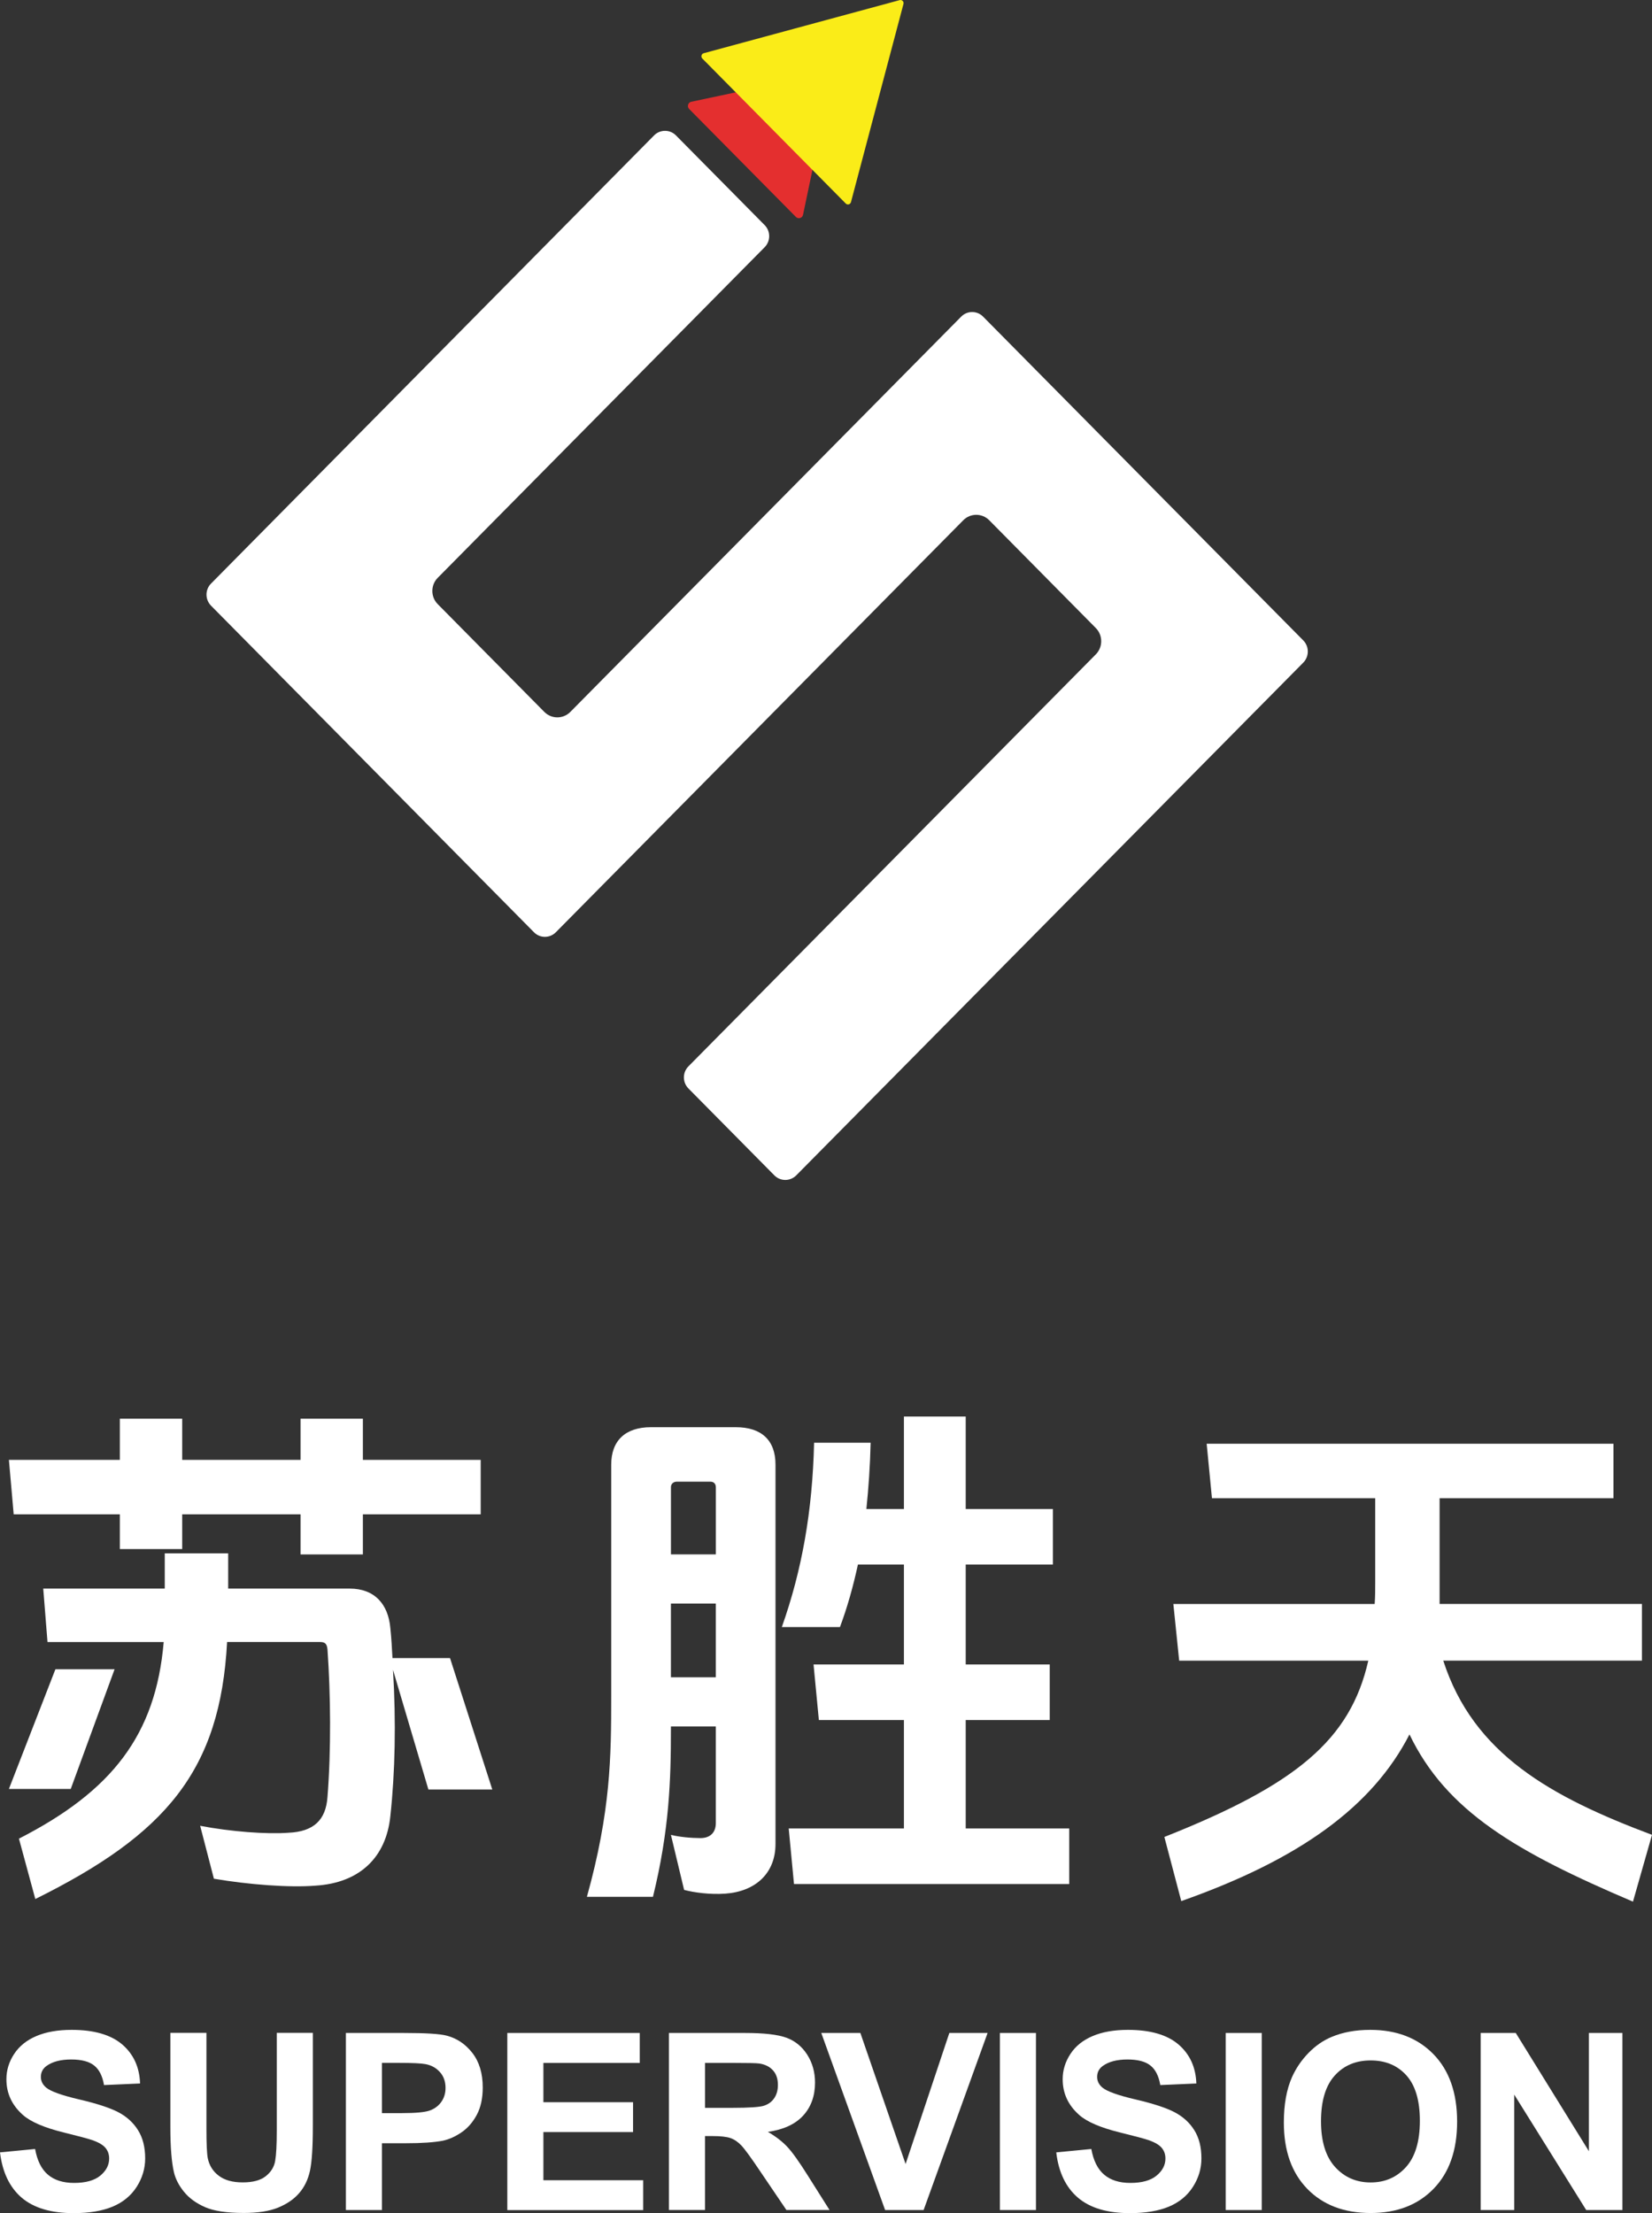
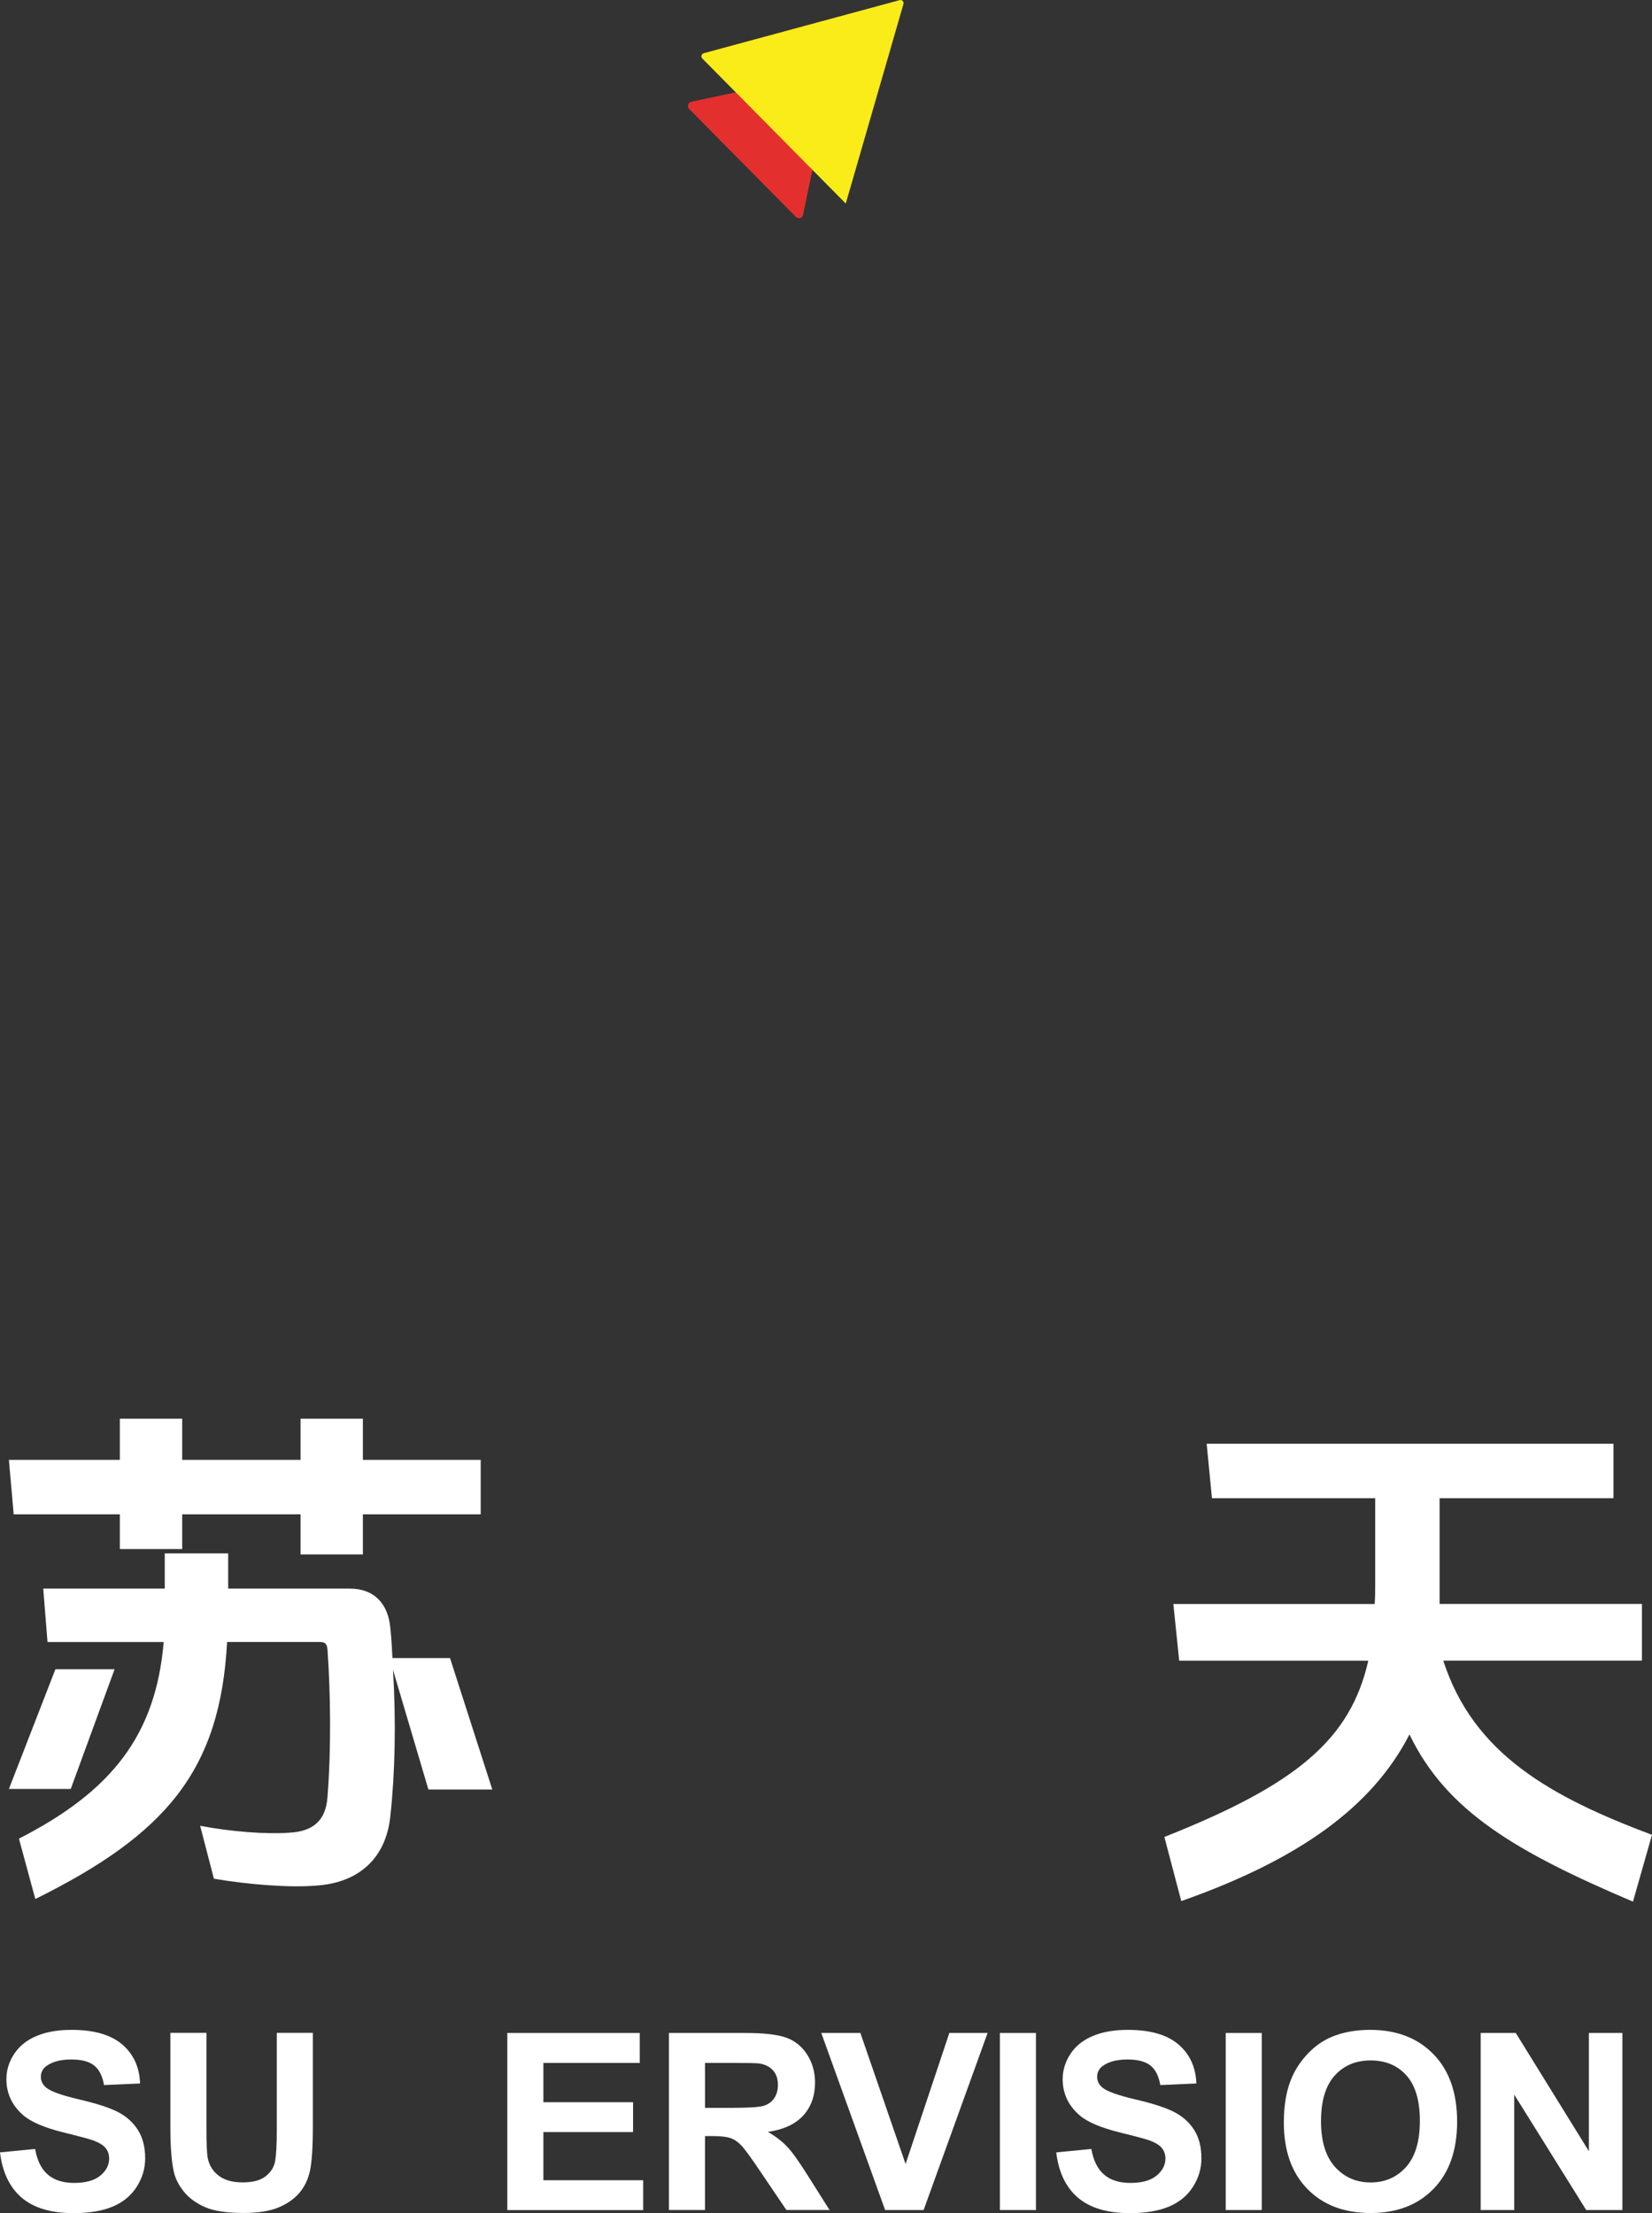
<svg xmlns="http://www.w3.org/2000/svg" width="56" height="75" viewBox="0 0 56 75" fill="none">
  <rect x="0" y="0" width="56" height="75" fill="#333333" stroke="none" />
  <path d="M28.014 2.478L23.427 3.45C23.319 3.48 23.283 3.615 23.362 3.694L26.979 7.351C27.057 7.43 27.192 7.394 27.22 7.286L28.191 2.657C28.22 2.548 28.121 2.449 28.014 2.478Z" fill="#E42F2F" />
-   <path d="M30.498 0.004L23.854 1.804C23.776 1.825 23.751 1.924 23.806 1.982L28.67 6.898C28.727 6.956 28.825 6.929 28.846 6.85L30.626 0.134C30.647 0.055 30.576 -0.017 30.498 0.004Z" fill="#FAEC18" />
-   <path d="M44.179 21.703L36.368 13.806L33.324 10.729C33.12 10.523 32.789 10.523 32.584 10.729L19.333 24.126C19.09 24.372 18.695 24.372 18.452 24.126L14.838 20.473C14.595 20.227 14.595 19.827 14.838 19.582L25.921 8.377C26.125 8.171 26.125 7.836 25.921 7.629L22.913 4.588C22.709 4.382 22.378 4.382 22.173 4.588L7.153 19.777C6.949 19.983 6.949 20.317 7.153 20.525L15.057 28.516L18.102 31.594C18.305 31.8 18.636 31.8 18.841 31.594L32.653 17.631C32.895 17.385 33.291 17.385 33.534 17.631L37.147 21.284C37.39 21.53 37.39 21.929 37.147 22.175L23.336 36.138C23.132 36.344 23.132 36.679 23.336 36.886L26.25 39.832C26.454 40.038 26.785 40.038 26.991 39.832L44.181 22.453C44.383 22.244 44.383 21.91 44.179 21.703Z" fill="white" />
+   <path d="M30.498 0.004L23.854 1.804C23.776 1.825 23.751 1.924 23.806 1.982L28.67 6.898L30.626 0.134C30.647 0.055 30.576 -0.017 30.498 0.004Z" fill="#FAEC18" />
  <path d="M12.301 52.677H10.188V51.318H6.176V52.495H4.063V51.318H0.464L0.302 49.472H4.063V48.078H6.176V49.472H10.188V48.078H12.301V49.472H16.295V51.318H12.301V52.677ZM0.302 60.625L1.878 56.569H3.884L2.398 60.625H0.302ZM13.232 61.548C13.089 62.942 12.194 63.812 10.69 63.902C9.812 63.974 8.415 63.866 7.251 63.667L6.785 61.874C7.824 62.073 9.042 62.164 9.776 62.109C10.636 62.073 11.047 61.675 11.101 60.896C11.227 59.321 11.209 57.401 11.101 55.899C11.083 55.718 11.03 55.645 10.85 55.645H7.698C7.466 60.008 5.621 62.163 1.197 64.355L0.642 62.309C3.794 60.698 5.28 58.797 5.549 55.646H1.61L1.466 53.835H5.585V52.64H7.735V53.835H11.854C12.696 53.835 13.161 54.36 13.232 55.175C13.269 55.519 13.286 55.845 13.304 56.19H15.255L16.688 60.644H14.522L13.322 56.588C13.429 58.344 13.393 60.064 13.232 61.548Z" fill="white" />
-   <path d="M22.743 58.506V58.596C22.743 60.334 22.689 62.018 22.134 64.281H19.895C20.701 61.384 20.719 59.538 20.719 57.491V49.633C20.719 48.819 21.202 48.366 22.062 48.366H24.945C25.805 48.366 26.288 48.8 26.288 49.633V62.489C26.288 63.485 25.607 64.1 24.587 64.173C24.067 64.209 23.53 64.136 23.19 64.046L22.743 62.181C23.03 62.254 23.441 62.29 23.745 62.29C24.085 62.29 24.265 62.091 24.265 61.783V58.506H22.743ZM24.265 50.394C24.265 50.285 24.194 50.212 24.086 50.212H22.94C22.833 50.212 22.744 50.284 22.744 50.394V52.676H24.266V50.394H24.265ZM24.265 54.342H22.743V56.84H24.265V54.342ZM36.245 61.964V63.847H26.915L26.736 61.964H30.641V58.289H27.758L27.578 56.406H30.641V53.02H29.082C28.921 53.762 28.724 54.468 28.473 55.138H26.503C27.184 53.218 27.542 51.209 27.596 48.892H29.513C29.495 49.67 29.442 50.431 29.369 51.137H30.641V48.004H32.736V51.137H35.691V53.02H32.736V56.406H35.584V58.289H32.736V61.964H36.245Z" fill="white" />
  <path d="M56 62.18L55.355 64.444C51.397 62.759 49.033 61.384 47.779 58.777C46.526 61.22 44.055 63.013 40.043 64.425L39.47 62.252C43.947 60.478 45.774 58.957 46.383 56.277H39.972L39.775 54.357H46.599C46.617 54.122 46.617 53.868 46.617 53.615V50.772H41.083L40.904 48.926H54.693V50.772H48.8V54.049V54.356H55.659V56.276H48.924C49.947 59.446 52.579 60.895 56 62.18Z" fill="white" />
  <path d="M0 72.941L1.19 72.826C1.261 73.221 1.406 73.512 1.625 73.697C1.844 73.883 2.14 73.976 2.511 73.976C2.904 73.976 3.202 73.893 3.401 73.728C3.6 73.563 3.7 73.371 3.7 73.149C3.7 73.007 3.658 72.887 3.574 72.787C3.49 72.687 3.343 72.601 3.134 72.527C2.99 72.478 2.664 72.39 2.155 72.265C1.499 72.103 1.04 71.906 0.775 71.671C0.403 71.341 0.217 70.939 0.217 70.463C0.217 70.158 0.304 69.872 0.479 69.606C0.655 69.339 0.906 69.137 1.235 68.998C1.565 68.859 1.961 68.789 2.427 68.789C3.187 68.789 3.759 68.955 4.144 69.284C4.528 69.614 4.729 70.055 4.748 70.606L3.526 70.66C3.474 70.352 3.361 70.13 3.189 69.995C3.017 69.859 2.759 69.793 2.414 69.793C2.059 69.793 1.781 69.865 1.58 70.01C1.45 70.102 1.385 70.227 1.385 70.383C1.385 70.525 1.446 70.646 1.567 70.747C1.721 70.875 2.095 71.009 2.69 71.148C3.286 71.287 3.725 71.431 4.011 71.58C4.297 71.73 4.519 71.933 4.679 72.189C4.841 72.447 4.921 72.766 4.921 73.145C4.921 73.489 4.824 73.811 4.632 74.111C4.439 74.411 4.166 74.634 3.814 74.781C3.461 74.927 3.022 75 2.496 75C1.731 75 1.143 74.825 0.732 74.474C0.325 74.123 0.081 73.612 0 72.941Z" fill="white" />
  <path d="M5.775 68.891H6.998V72.141C6.998 72.656 7.013 72.991 7.044 73.143C7.096 73.389 7.22 73.586 7.418 73.734C7.614 73.883 7.883 73.958 8.226 73.958C8.572 73.958 8.834 73.888 9.01 73.747C9.187 73.606 9.293 73.434 9.328 73.229C9.364 73.025 9.382 72.684 9.382 72.21V68.891H10.605V72.043C10.605 72.763 10.572 73.272 10.506 73.57C10.44 73.868 10.318 74.118 10.14 74.323C9.963 74.528 9.724 74.691 9.428 74.812C9.13 74.934 8.742 74.994 8.263 74.994C7.685 74.994 7.246 74.927 6.947 74.795C6.648 74.663 6.412 74.491 6.239 74.279C6.066 74.067 5.951 73.846 5.896 73.614C5.816 73.27 5.775 72.763 5.775 72.091V68.891Z" fill="white" />
-   <path d="M11.725 74.895V68.894H13.687C14.43 68.894 14.915 68.925 15.141 68.985C15.488 69.075 15.779 69.271 16.013 69.572C16.247 69.874 16.364 70.263 16.364 70.74C16.364 71.108 16.297 71.418 16.162 71.669C16.027 71.921 15.855 72.118 15.647 72.26C15.439 72.403 15.228 72.498 15.014 72.545C14.721 72.602 14.299 72.631 13.745 72.631H12.948V74.895H11.725ZM12.948 69.909V71.611H13.617C14.098 71.611 14.42 71.58 14.583 71.517C14.746 71.454 14.873 71.356 14.965 71.222C15.057 71.089 15.103 70.933 15.103 70.756C15.103 70.538 15.038 70.357 14.908 70.215C14.779 70.073 14.615 69.984 14.417 69.949C14.272 69.922 13.978 69.908 13.537 69.908H12.948V69.909Z" fill="white" />
  <path d="M17.197 74.895V68.894H21.687V69.91H18.42V71.241H21.46V72.252H18.42V73.885H21.803V74.897H17.197V74.895Z" fill="white" />
  <path d="M22.676 74.895V68.894H25.249C25.897 68.894 26.367 68.948 26.66 69.056C26.953 69.163 27.188 69.356 27.364 69.631C27.539 69.906 27.628 70.222 27.628 70.576C27.628 71.027 27.494 71.399 27.228 71.692C26.961 71.985 26.561 72.17 26.03 72.246C26.294 72.399 26.512 72.567 26.684 72.749C26.857 72.932 27.088 73.257 27.381 73.723L28.12 74.894H26.658L25.773 73.588C25.46 73.121 25.245 72.827 25.129 72.705C25.013 72.584 24.891 72.501 24.761 72.456C24.632 72.411 24.427 72.388 24.146 72.388H23.898V74.894H22.676V74.895ZM23.899 71.432H24.804C25.391 71.432 25.756 71.407 25.903 71.358C26.05 71.308 26.163 71.225 26.245 71.104C26.327 70.984 26.37 70.834 26.37 70.654C26.37 70.452 26.316 70.288 26.206 70.165C26.096 70.041 25.944 69.962 25.746 69.93C25.647 69.915 25.349 69.909 24.854 69.909H23.899V71.432Z" fill="white" />
  <path d="M30.004 74.895L27.84 68.894H29.165L30.698 73.335L32.181 68.894H33.478L31.309 74.895H30.004Z" fill="white" />
  <path d="M33.895 74.895V68.894H35.117V74.895H33.895Z" fill="white" />
  <path d="M35.805 72.941L36.994 72.826C37.065 73.221 37.211 73.512 37.43 73.697C37.649 73.883 37.944 73.976 38.317 73.976C38.71 73.976 39.007 73.893 39.206 73.728C39.406 73.563 39.506 73.371 39.506 73.149C39.506 73.007 39.464 72.887 39.38 72.787C39.296 72.687 39.149 72.601 38.94 72.527C38.796 72.478 38.47 72.39 37.961 72.265C37.305 72.103 36.845 71.906 36.581 71.671C36.209 71.341 36.023 70.939 36.023 70.463C36.023 70.158 36.11 69.872 36.285 69.606C36.459 69.339 36.711 69.137 37.041 68.998C37.369 68.859 37.767 68.789 38.233 68.789C38.993 68.789 39.565 68.955 39.949 69.284C40.333 69.614 40.535 70.055 40.554 70.606L39.332 70.66C39.28 70.352 39.167 70.13 38.995 69.995C38.823 69.859 38.564 69.793 38.22 69.793C37.865 69.793 37.586 69.865 37.385 70.01C37.256 70.102 37.191 70.227 37.191 70.383C37.191 70.525 37.251 70.646 37.373 70.747C37.527 70.875 37.901 71.009 38.496 71.148C39.092 71.287 39.531 71.431 39.816 71.58C40.102 71.73 40.325 71.933 40.485 72.189C40.647 72.447 40.726 72.766 40.726 73.145C40.726 73.489 40.63 73.811 40.437 74.111C40.245 74.411 39.972 74.634 39.62 74.781C39.267 74.927 38.828 75 38.302 75C37.536 75 36.949 74.825 36.538 74.474C36.129 74.123 35.884 73.612 35.805 72.941Z" fill="white" />
  <path d="M41.549 74.895V68.894H42.771V74.895H41.549Z" fill="white" />
  <path d="M43.52 71.929C43.52 71.318 43.613 70.805 43.797 70.39C43.934 70.085 44.122 69.81 44.36 69.567C44.598 69.324 44.86 69.144 45.143 69.027C45.52 68.869 45.955 68.789 46.448 68.789C47.34 68.789 48.054 69.063 48.59 69.612C49.126 70.16 49.394 70.923 49.394 71.9C49.394 72.869 49.128 73.627 48.596 74.174C48.065 74.721 47.354 74.996 46.465 74.996C45.565 74.996 44.848 74.724 44.317 74.179C43.786 73.635 43.52 72.885 43.52 71.929ZM44.78 71.888C44.78 72.568 44.939 73.084 45.255 73.434C45.572 73.784 45.974 73.96 46.462 73.96C46.95 73.96 47.349 73.785 47.662 73.437C47.974 73.089 48.131 72.568 48.131 71.871C48.131 71.183 47.979 70.671 47.675 70.332C47.371 69.994 46.967 69.825 46.462 69.825C45.958 69.825 45.552 69.996 45.244 70.339C44.934 70.682 44.78 71.199 44.78 71.888Z" fill="white" />
  <path d="M50.192 74.895V68.894H51.382L53.861 72.902V68.894H54.997V74.895H53.77L51.329 70.982V74.895H50.192Z" fill="white" />
</svg>